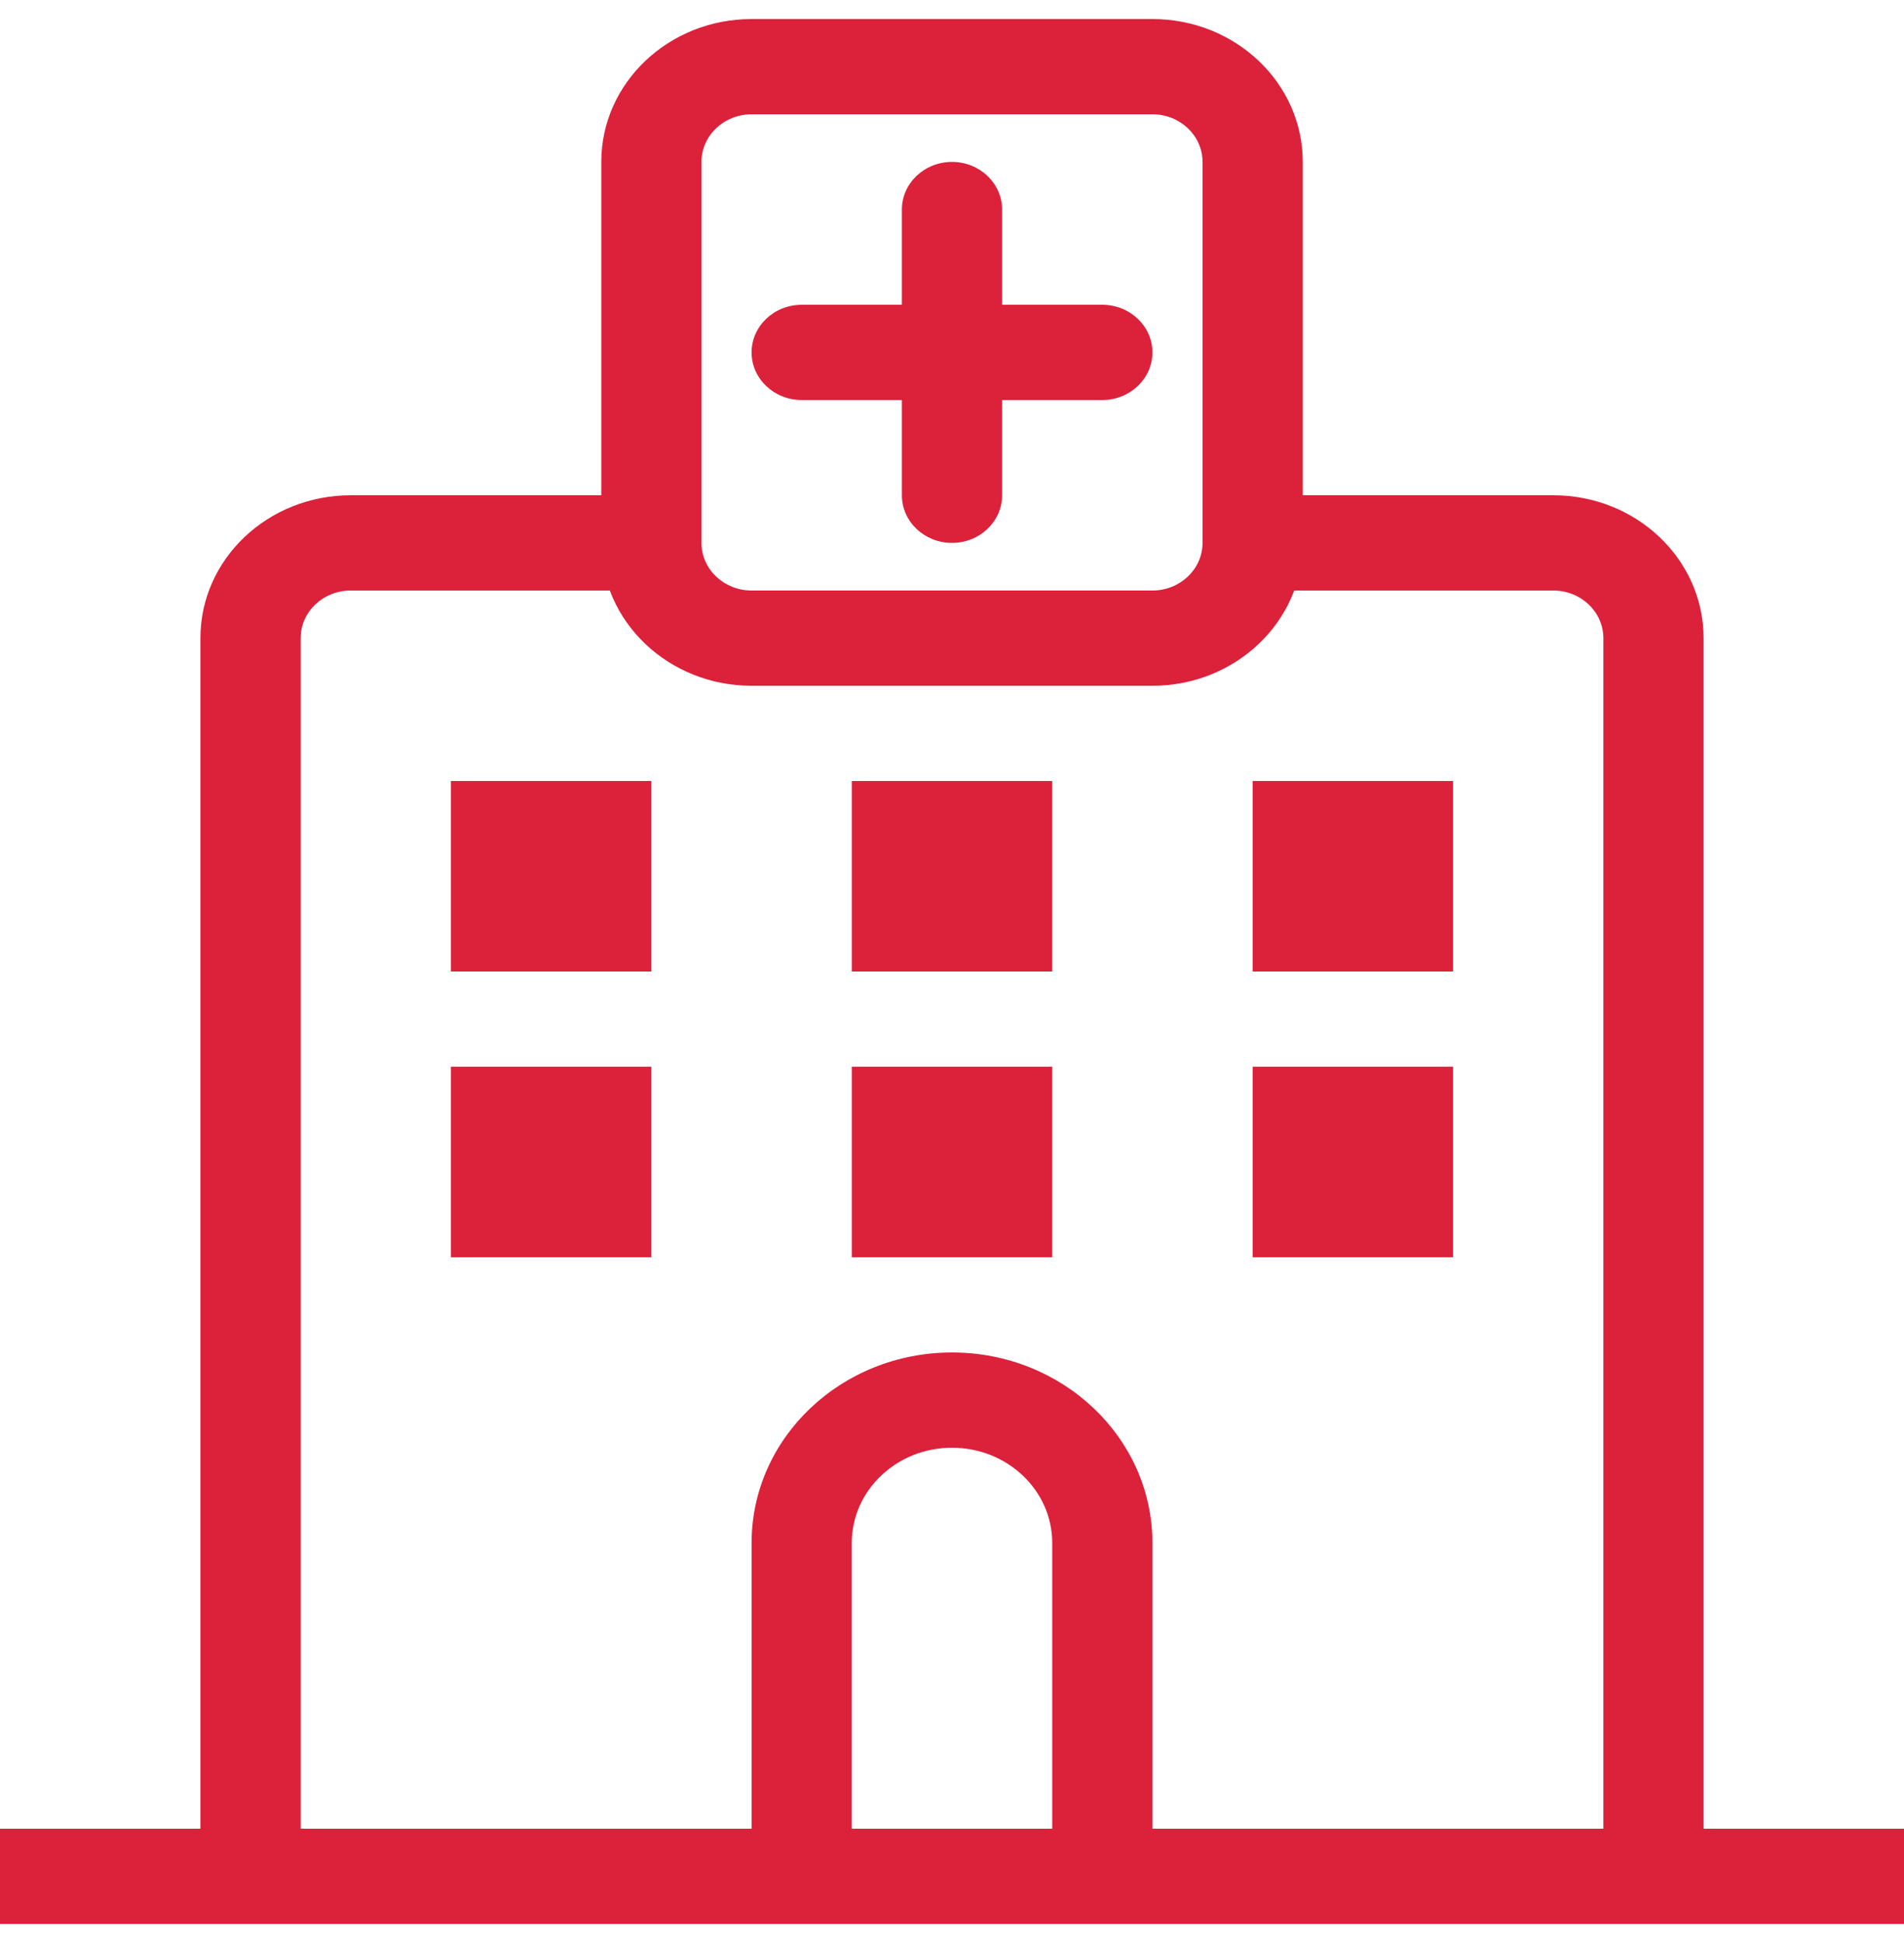
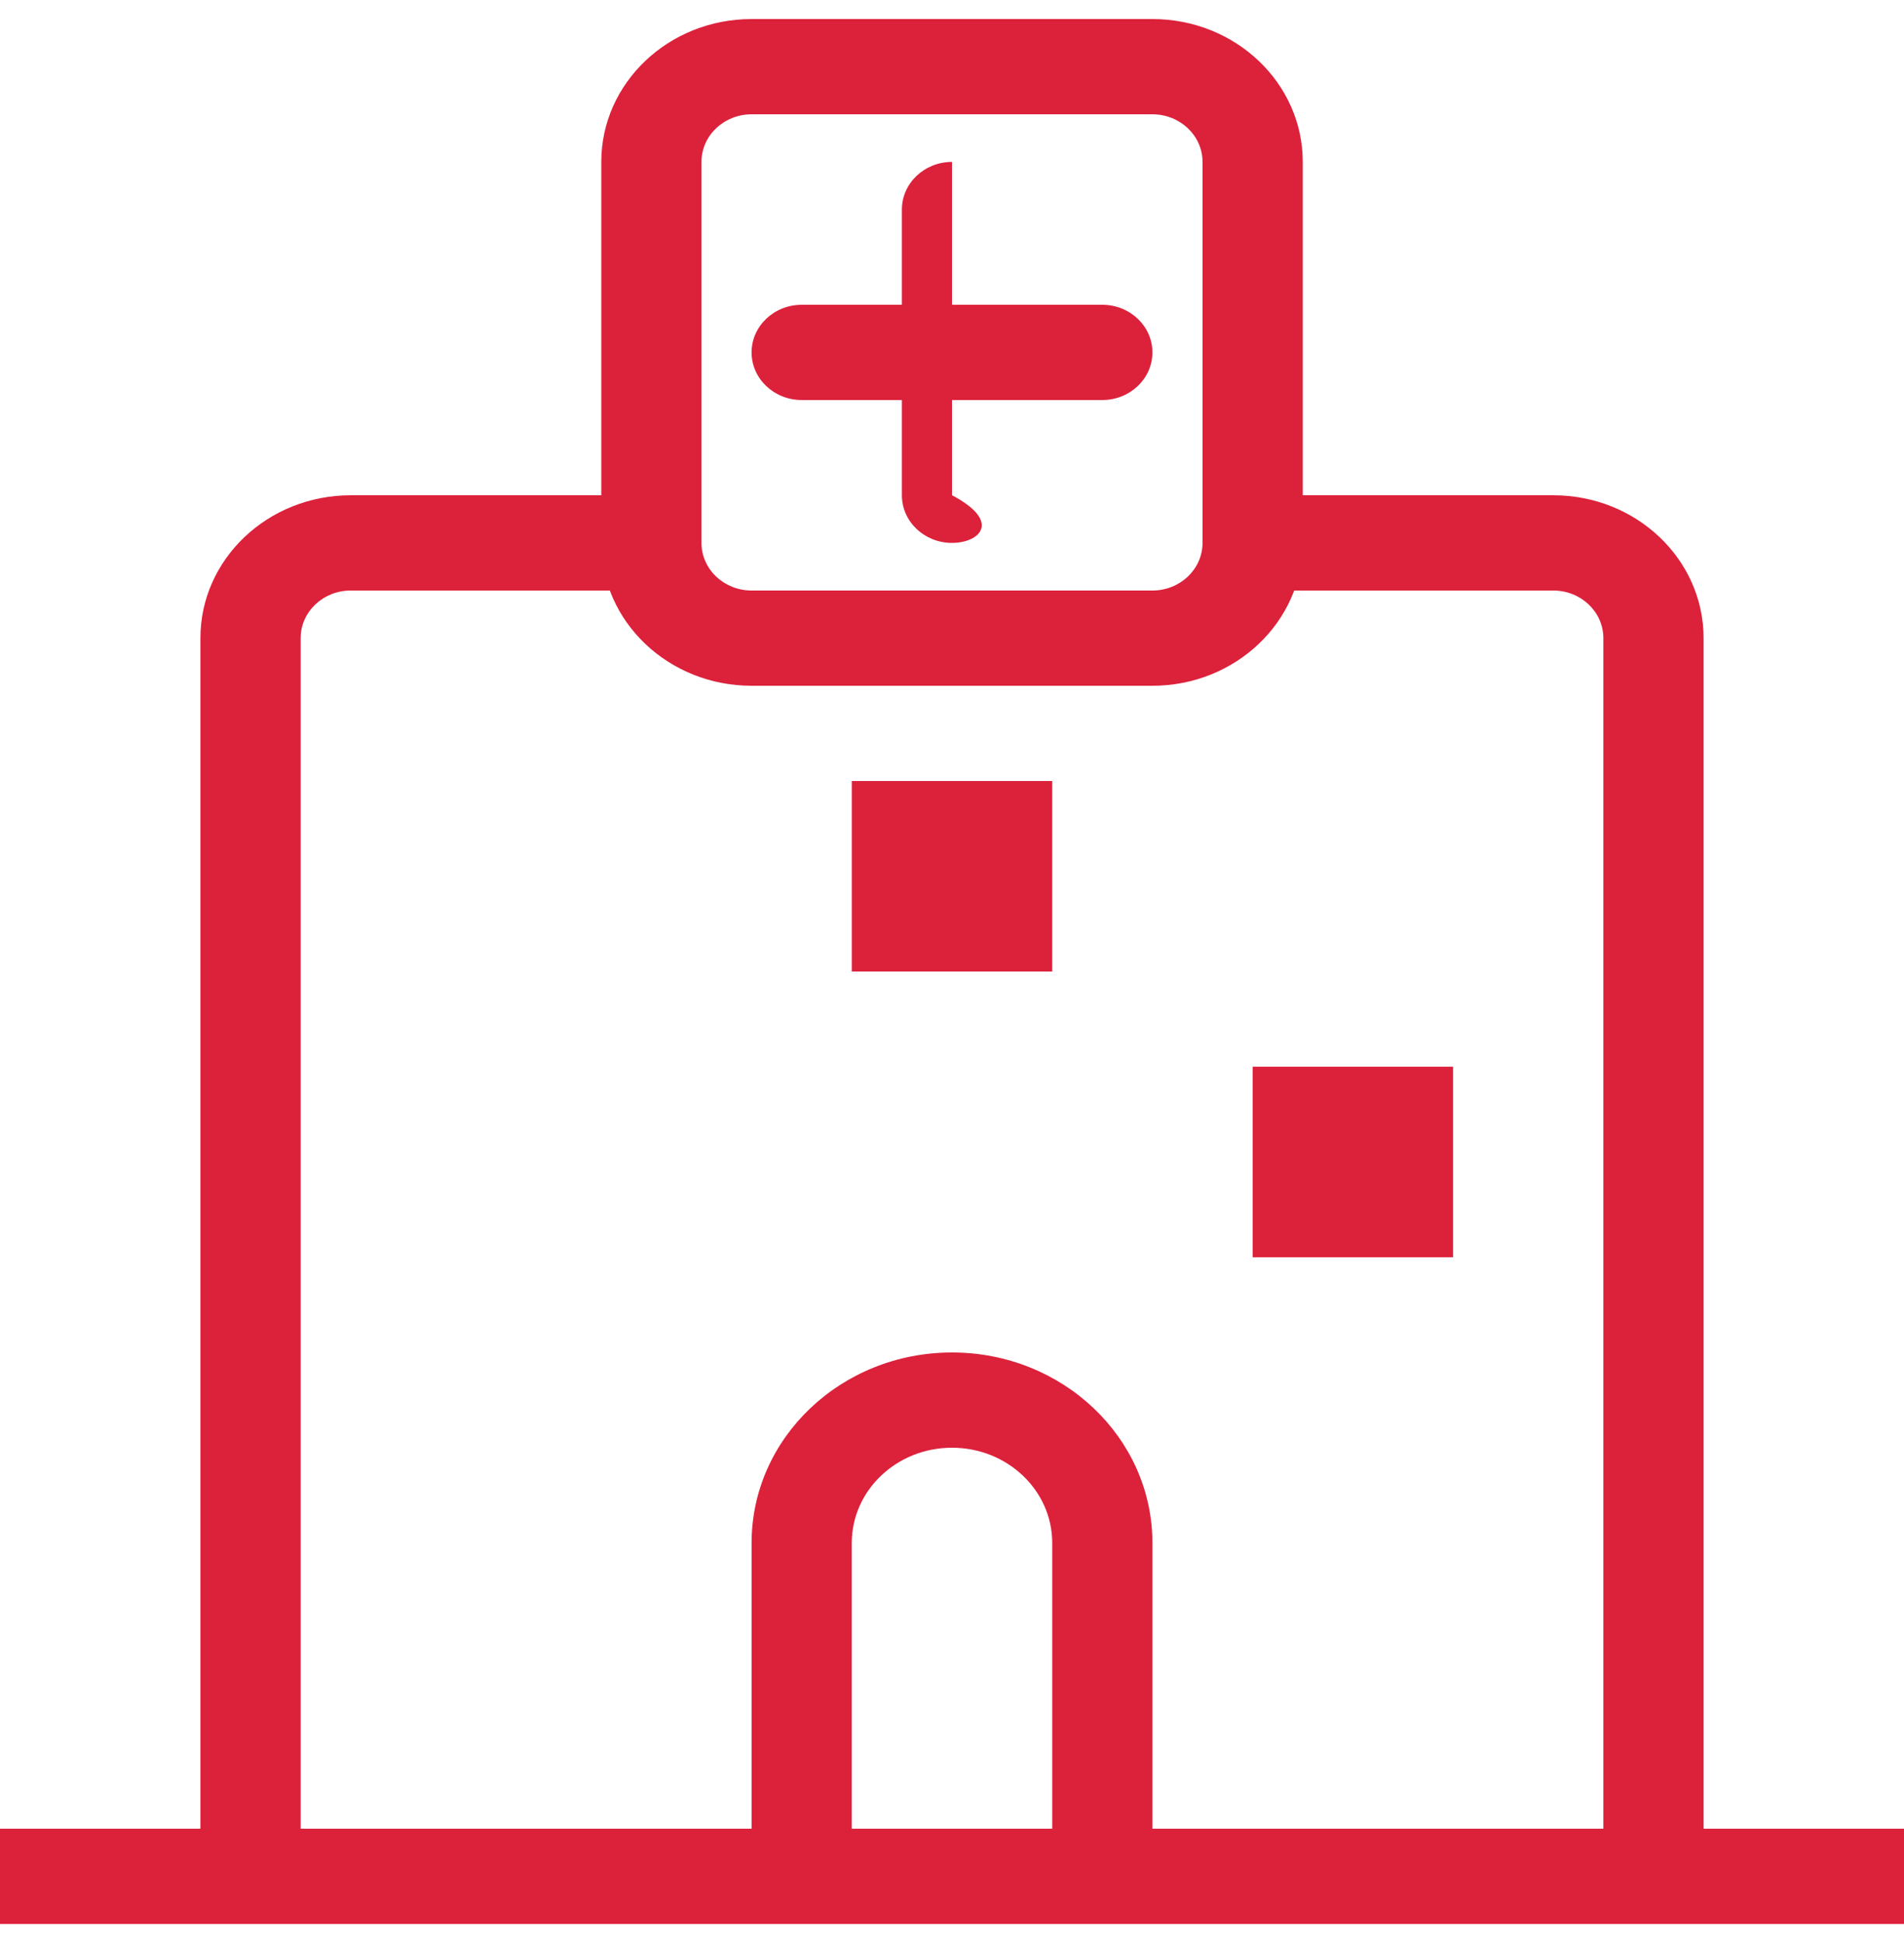
<svg xmlns="http://www.w3.org/2000/svg" width="50" height="51" viewBox="0 0 50 51" fill="none">
  <path fill-rule="evenodd" clip-rule="evenodd" d="M50 50.5H0V48H50V50.5Z" fill="#DC213B" />
-   <path fill-rule="evenodd" clip-rule="evenodd" d="M25 4.25C25.727 4.25 26.316 4.81 26.316 5.5V13C26.316 13.69 25.727 14.25 25 14.25C24.273 14.25 23.684 13.69 23.684 13V5.5C23.684 4.81 24.273 4.25 25 4.25Z" fill="#DC213B" />
+   <path fill-rule="evenodd" clip-rule="evenodd" d="M25 4.25V13C26.316 13.69 25.727 14.25 25 14.25C24.273 14.25 23.684 13.69 23.684 13V5.5C23.684 4.81 24.273 4.25 25 4.25Z" fill="#DC213B" />
  <path fill-rule="evenodd" clip-rule="evenodd" d="M19.737 9.25C19.737 8.56 20.326 8 21.053 8H28.947C29.674 8 30.263 8.56 30.263 9.25C30.263 9.94 29.674 10.5 28.947 10.5H21.053C20.326 10.5 19.737 9.94 19.737 9.25Z" fill="#DC213B" />
  <path fill-rule="evenodd" clip-rule="evenodd" d="M30.263 3H19.737C19.01 3 18.421 3.56 18.421 4.25V14.25C18.421 14.94 19.01 15.5 19.737 15.5H30.263C30.99 15.5 31.579 14.94 31.579 14.25V4.25C31.579 3.56 30.99 3 30.263 3ZM19.737 0.5H30.263C32.443 0.5 34.211 2.179 34.211 4.25V14.25C34.211 16.321 32.443 18 30.263 18H19.737C17.557 18 15.79 16.321 15.79 14.25V4.25C15.79 2.179 17.557 0.5 19.737 0.5Z" fill="#DC213B" />
  <path fill-rule="evenodd" clip-rule="evenodd" d="M5.263 16.75C5.263 14.679 7.03 13 9.211 13H16.131V15.5H9.211C8.484 15.5 7.895 16.06 7.895 16.75V48H5.263V16.75Z" fill="#DC213B" />
  <path fill-rule="evenodd" clip-rule="evenodd" d="M44.737 16.75C44.737 14.679 42.97 13 40.789 13H33.869V15.5H40.789C41.516 15.5 42.105 16.06 42.105 16.75V48H44.737V16.75Z" fill="#DC213B" />
  <path fill-rule="evenodd" clip-rule="evenodd" d="M25 38C23.547 38 22.368 39.119 22.368 40.5V49.25H19.737V40.5C19.737 37.739 22.093 35.5 25 35.5C27.907 35.5 30.263 37.739 30.263 40.5V49.25H27.632V40.5C27.632 39.119 26.453 38 25 38Z" fill="#DC213B" />
-   <path fill-rule="evenodd" clip-rule="evenodd" d="M17.105 25.5V20.5H11.842V25.5H17.105Z" fill="#DC213B" />
-   <path fill-rule="evenodd" clip-rule="evenodd" d="M17.105 33V28H11.842V33H17.105Z" fill="#DC213B" />
  <path fill-rule="evenodd" clip-rule="evenodd" d="M27.632 25.5V20.5H22.368V25.5H27.632Z" fill="#DC213B" />
-   <path fill-rule="evenodd" clip-rule="evenodd" d="M27.632 33V28H22.368V33H27.632Z" fill="#DC213B" />
-   <path fill-rule="evenodd" clip-rule="evenodd" d="M38.158 25.5V20.5H32.895V25.5H38.158Z" fill="#DC213B" />
  <path fill-rule="evenodd" clip-rule="evenodd" d="M38.158 33V28H32.895V33H38.158Z" fill="#DC213B" />
</svg>